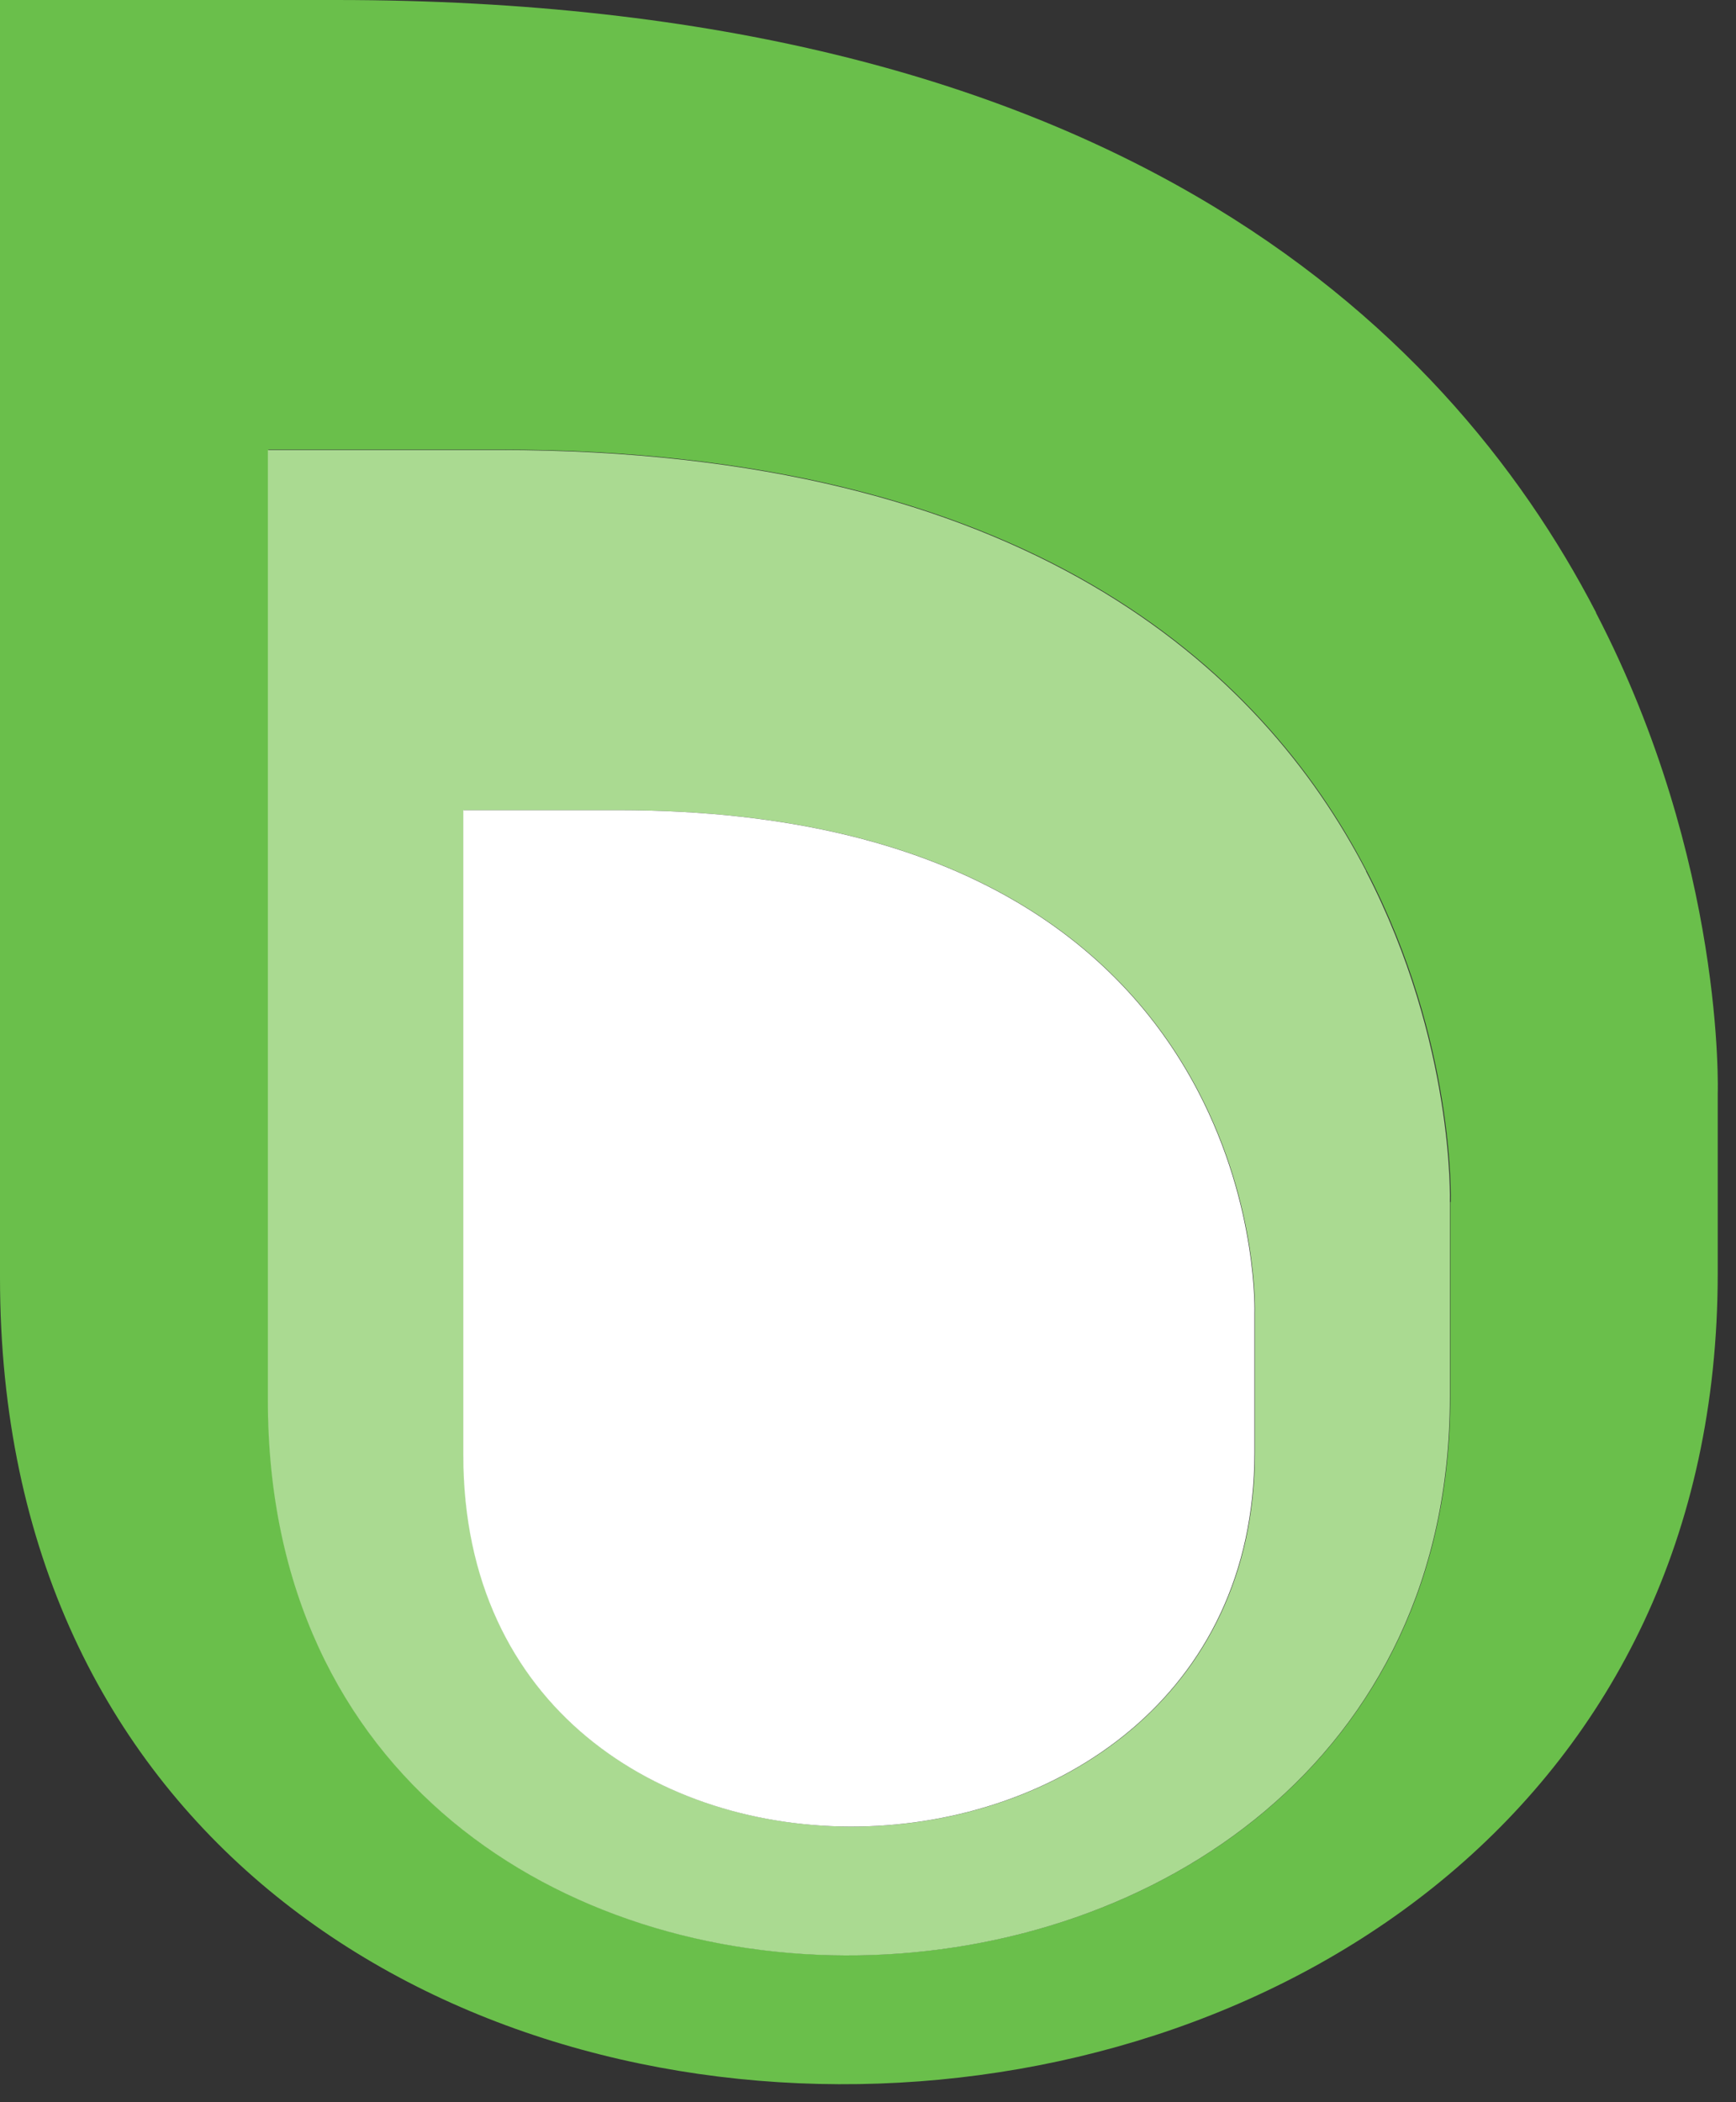
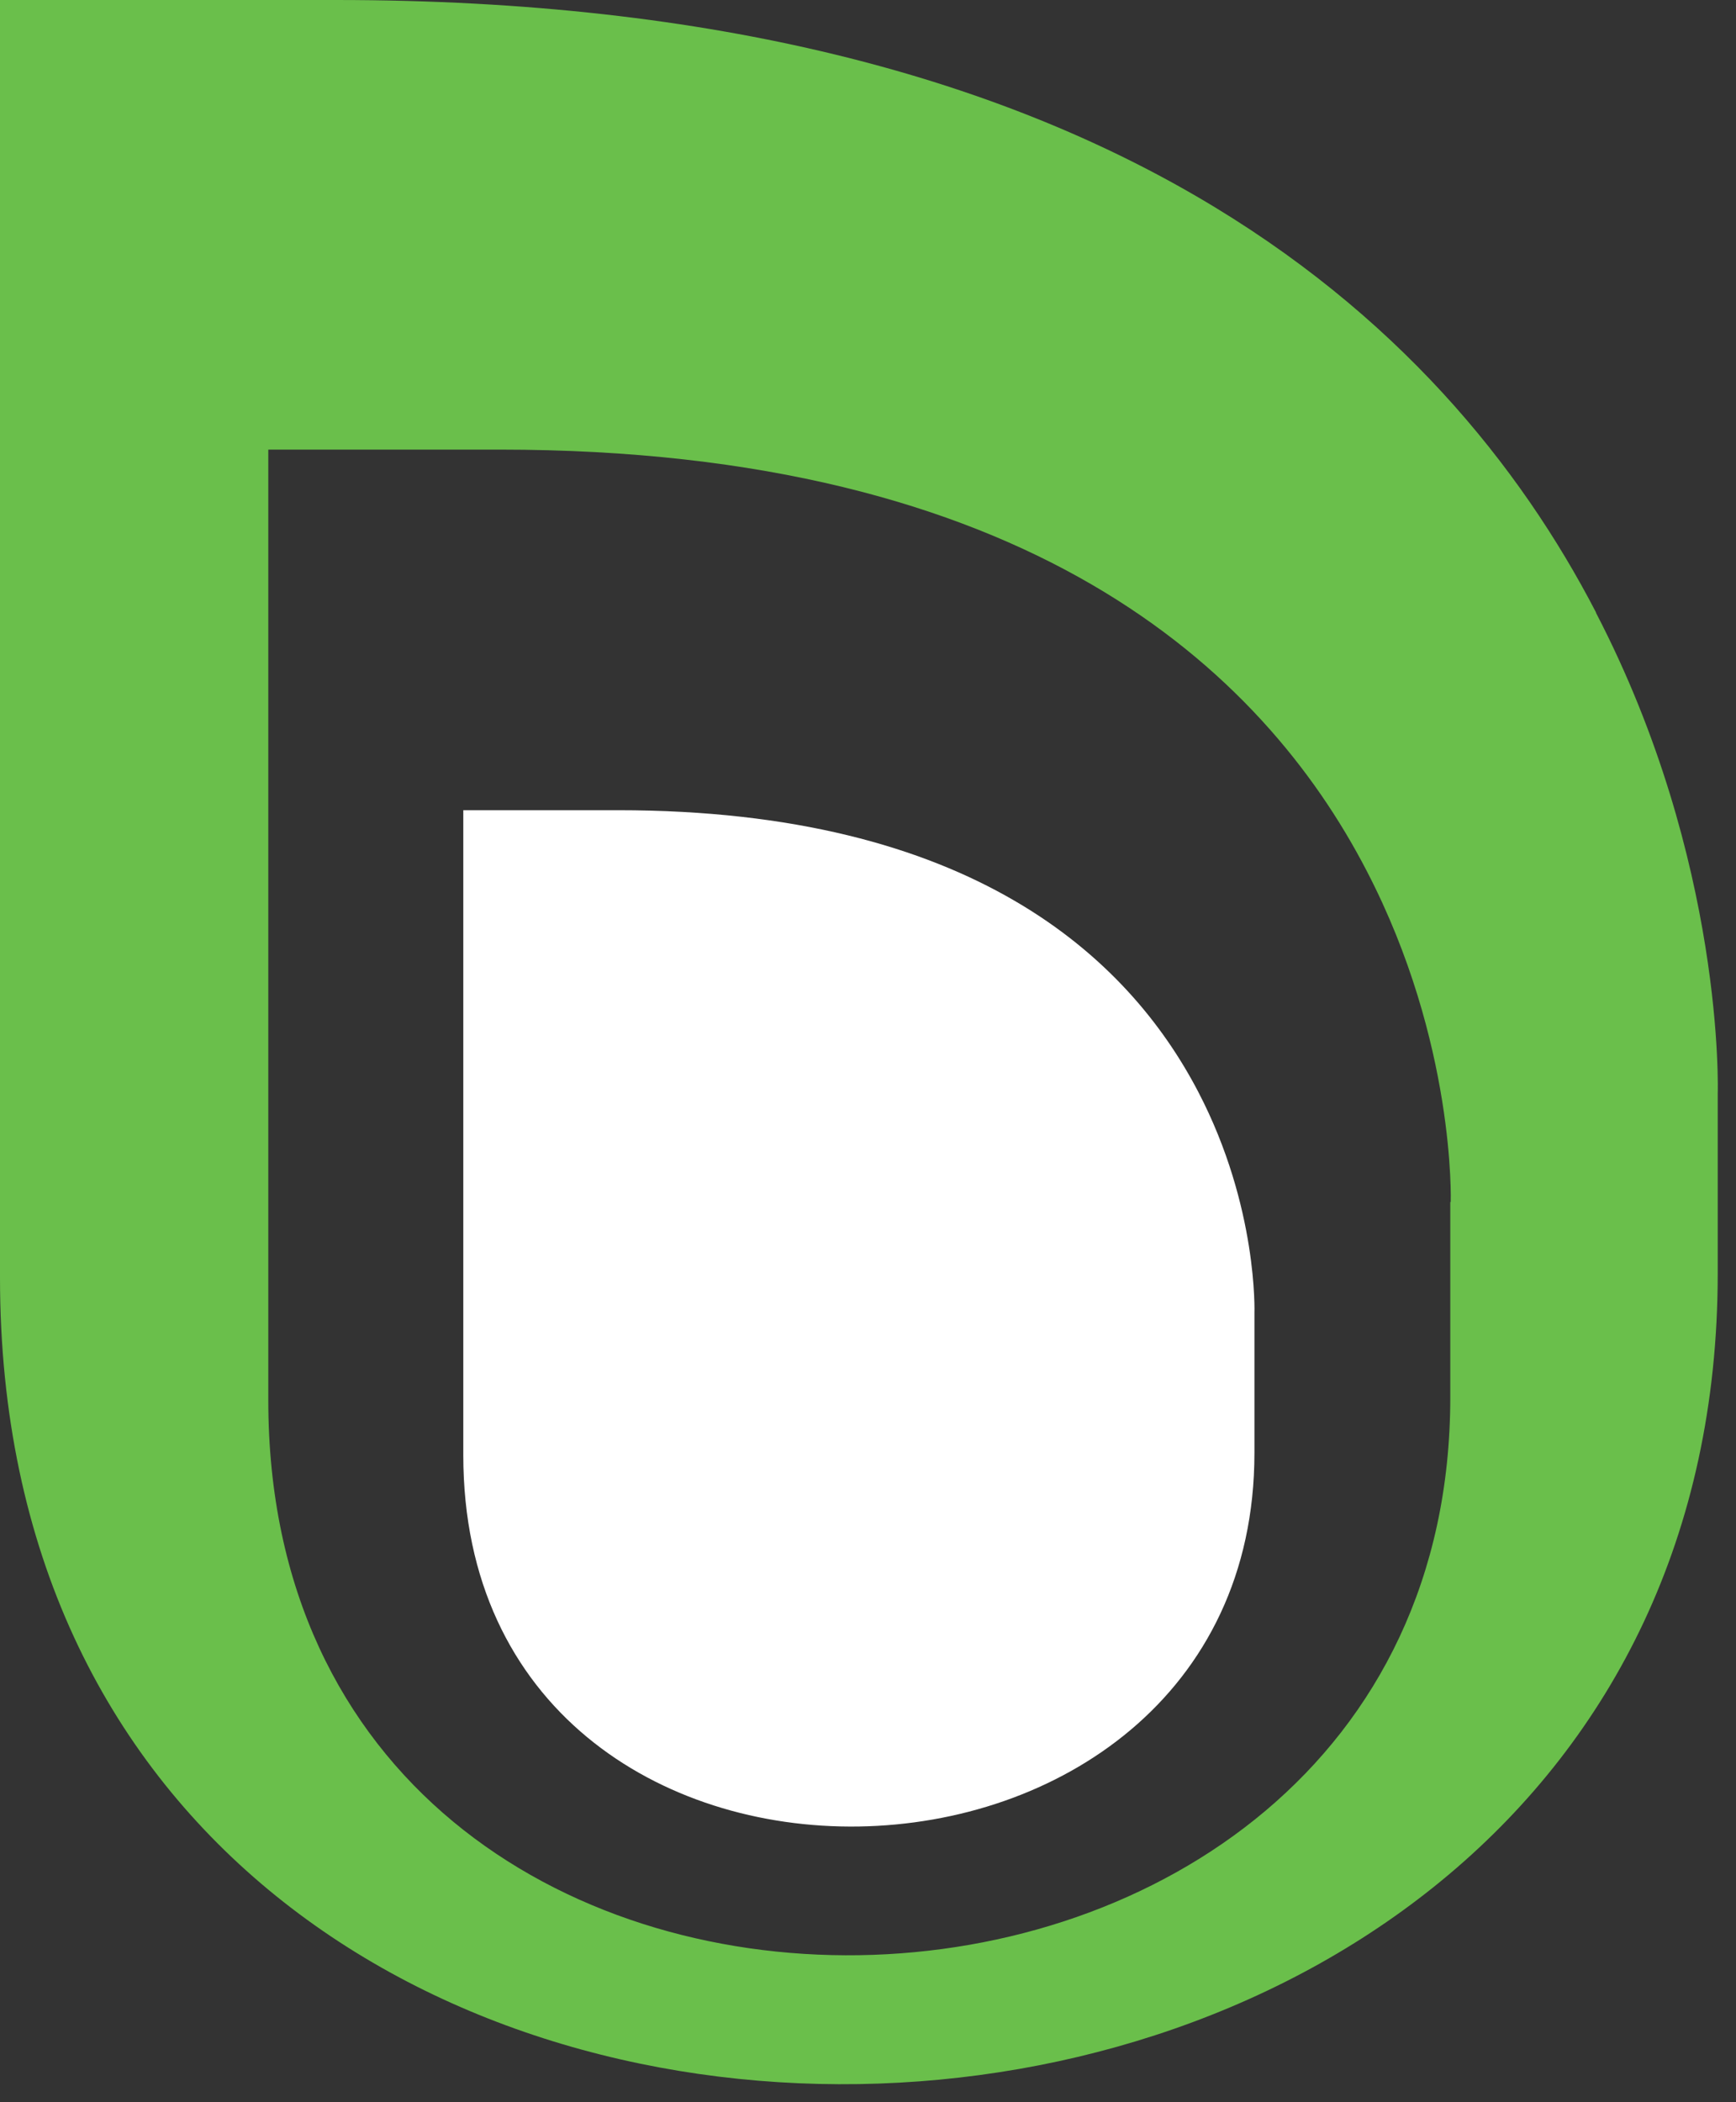
<svg xmlns="http://www.w3.org/2000/svg" width="95" height="115" viewBox="0 0 95 115" fill="none">
  <rect x="0" y="0" width="95" height="115" fill="#333333" stroke="none" />
  <path d="M87.339 33.501C79.013 17.443 60.298 0 18.387 0H0V69.886C0 130.104 94 127.405 94 69.655V59.826C94 59.826 94.422 47.16 87.339 33.524V33.501ZM79.365 65.756V76.438C79.365 116.169 14.682 118.038 14.682 76.6V24.595H27.346C56.194 24.595 69.069 36.593 74.792 47.644C79.67 57.035 79.389 65.756 79.389 65.756H79.365Z" fill="#6ABF4B" />
-   <path d="M74.768 47.667C69.046 36.616 56.17 24.618 27.323 24.618H14.658V76.6C14.658 118.038 79.342 116.192 79.342 76.438V65.756C79.342 65.756 79.623 57.058 74.745 47.644L74.768 47.667ZM68.671 71.847V79.484C68.671 106.086 25.376 107.332 25.376 79.599V44.322H33.843C53.145 44.322 61.752 52.351 65.598 59.734C68.882 66.033 68.671 71.847 68.671 71.847Z" fill="#AADA91" />
-   <path d="M68.647 71.847V79.484C68.647 106.086 25.353 107.332 25.353 79.599V44.322H33.819C53.121 44.322 61.728 52.351 65.575 59.734C68.858 66.033 68.647 71.847 68.647 71.847Z" fill="white" />
+   <path d="M68.647 71.847V79.484C68.647 106.086 25.353 107.332 25.353 79.599V44.322H33.819C53.121 44.322 61.728 52.351 65.575 59.734C68.858 66.033 68.647 71.847 68.647 71.847" fill="white" />
</svg>